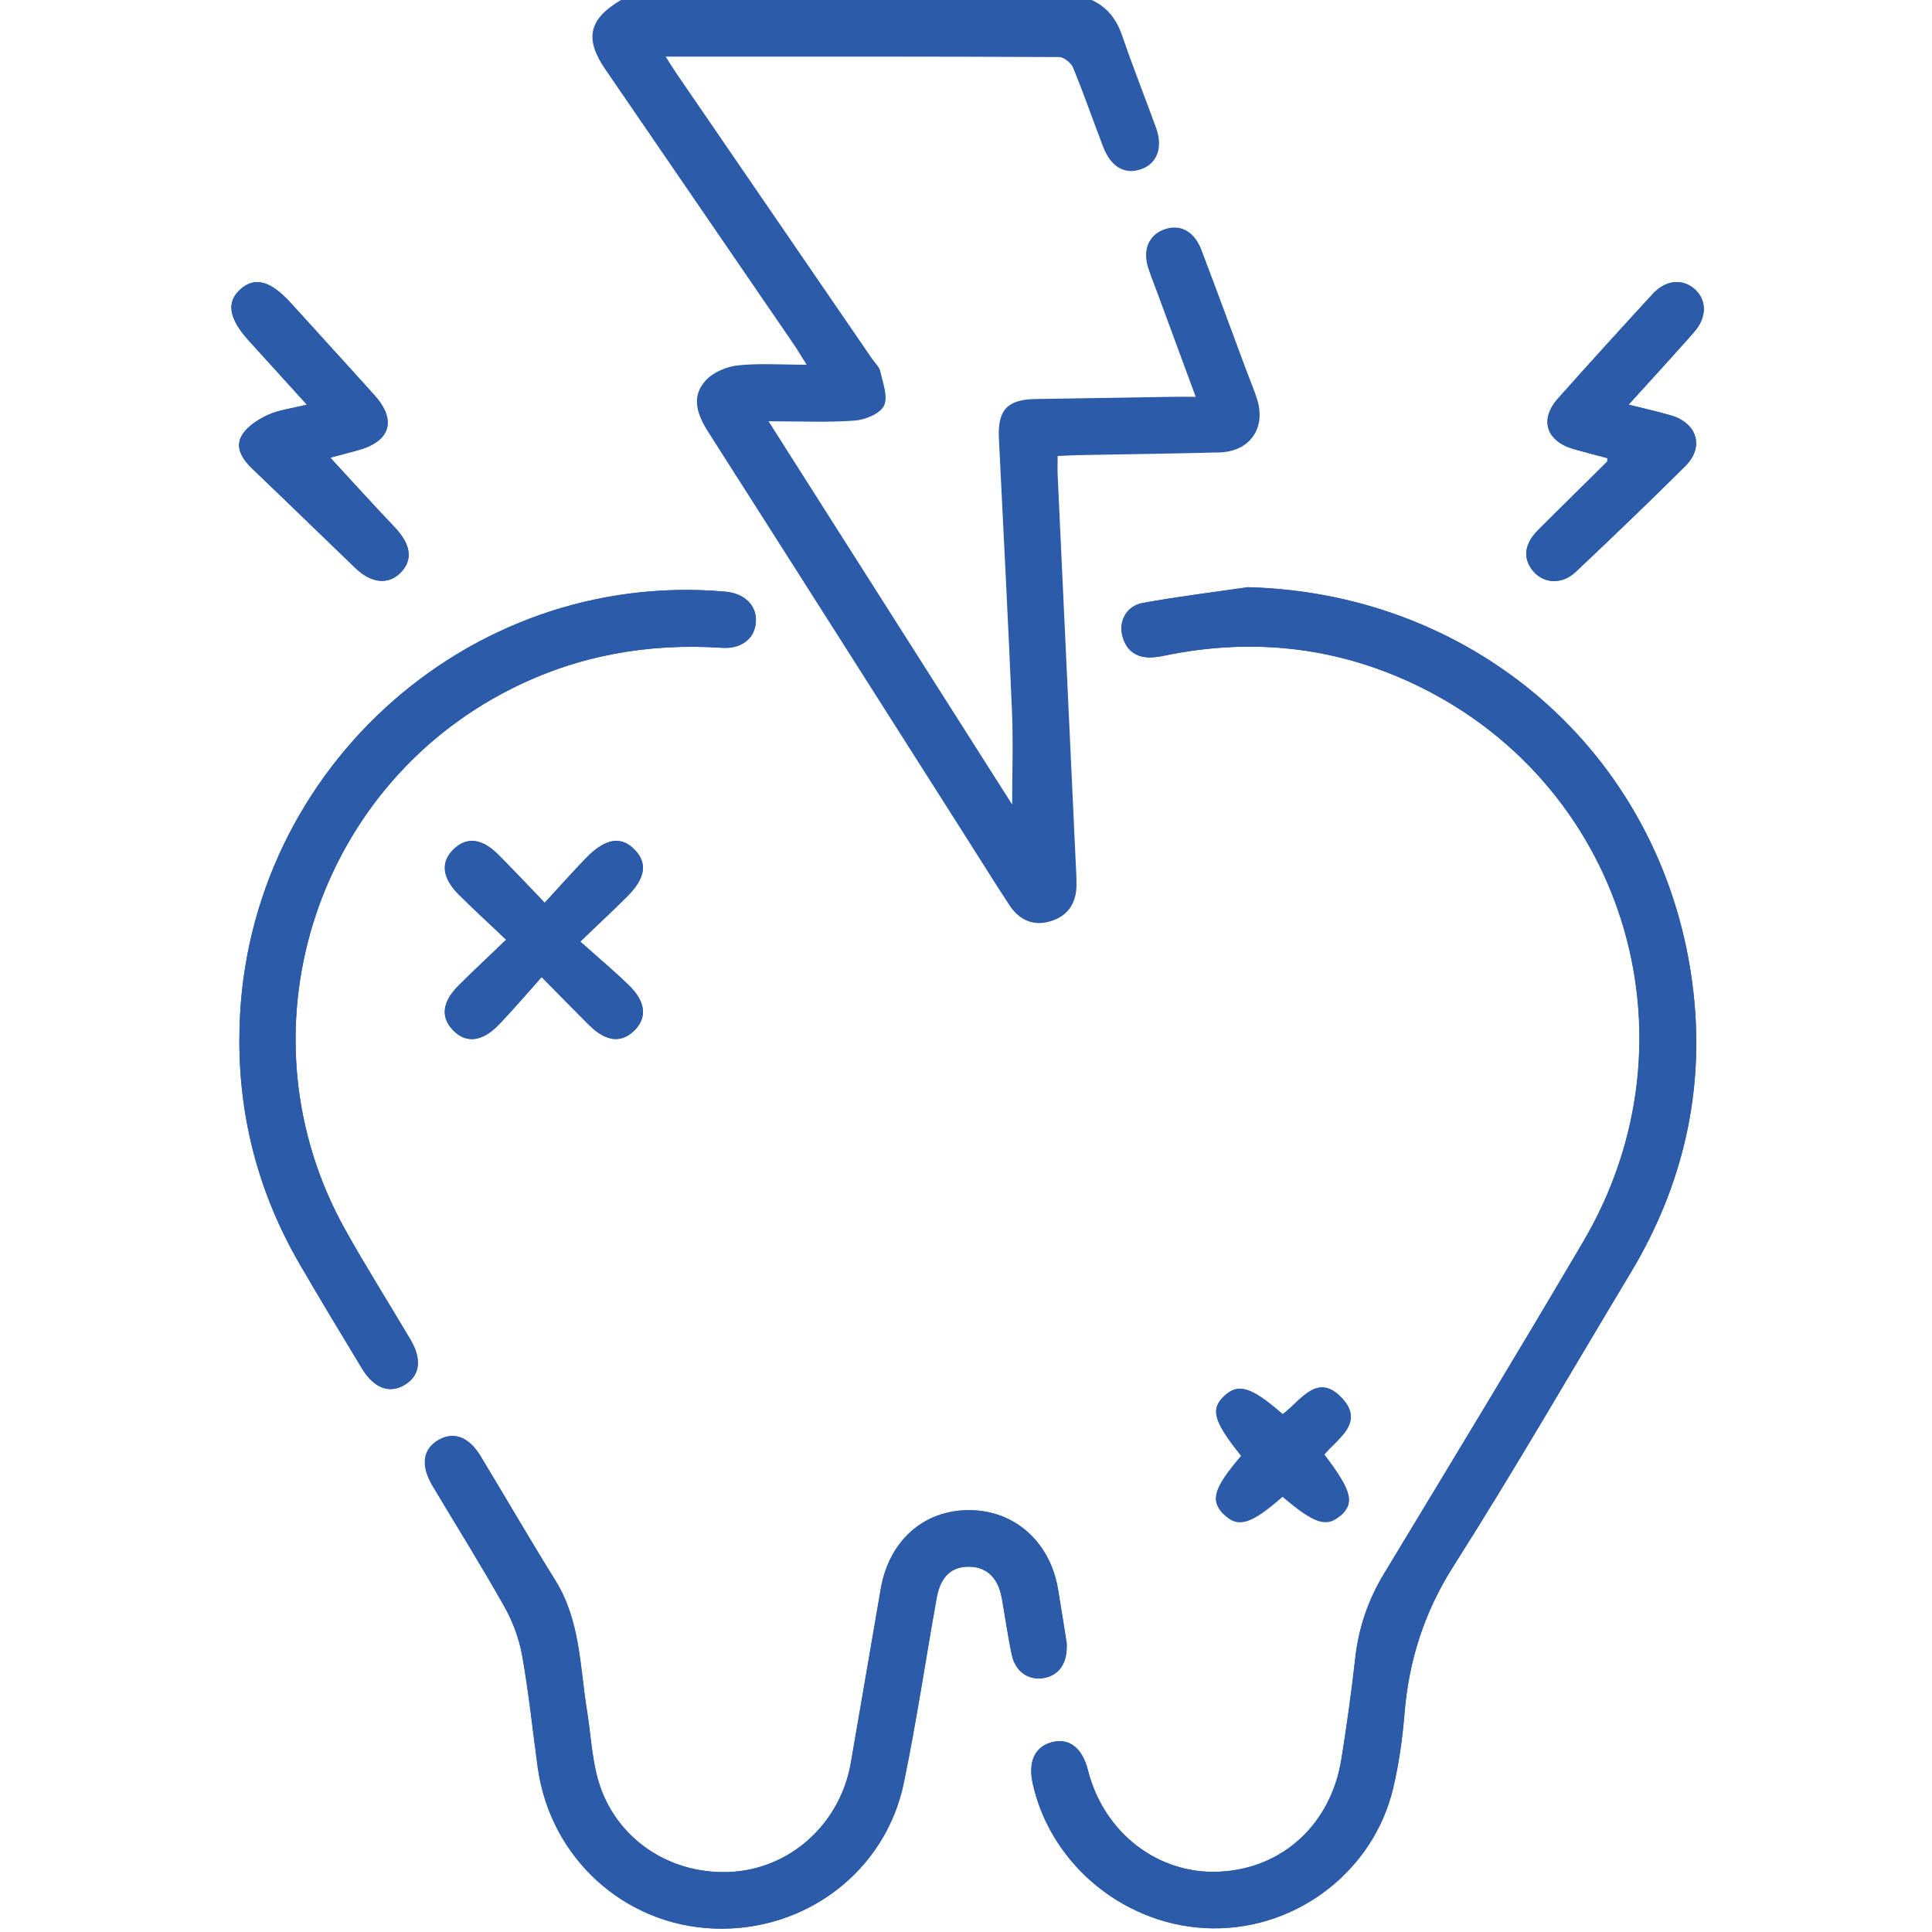
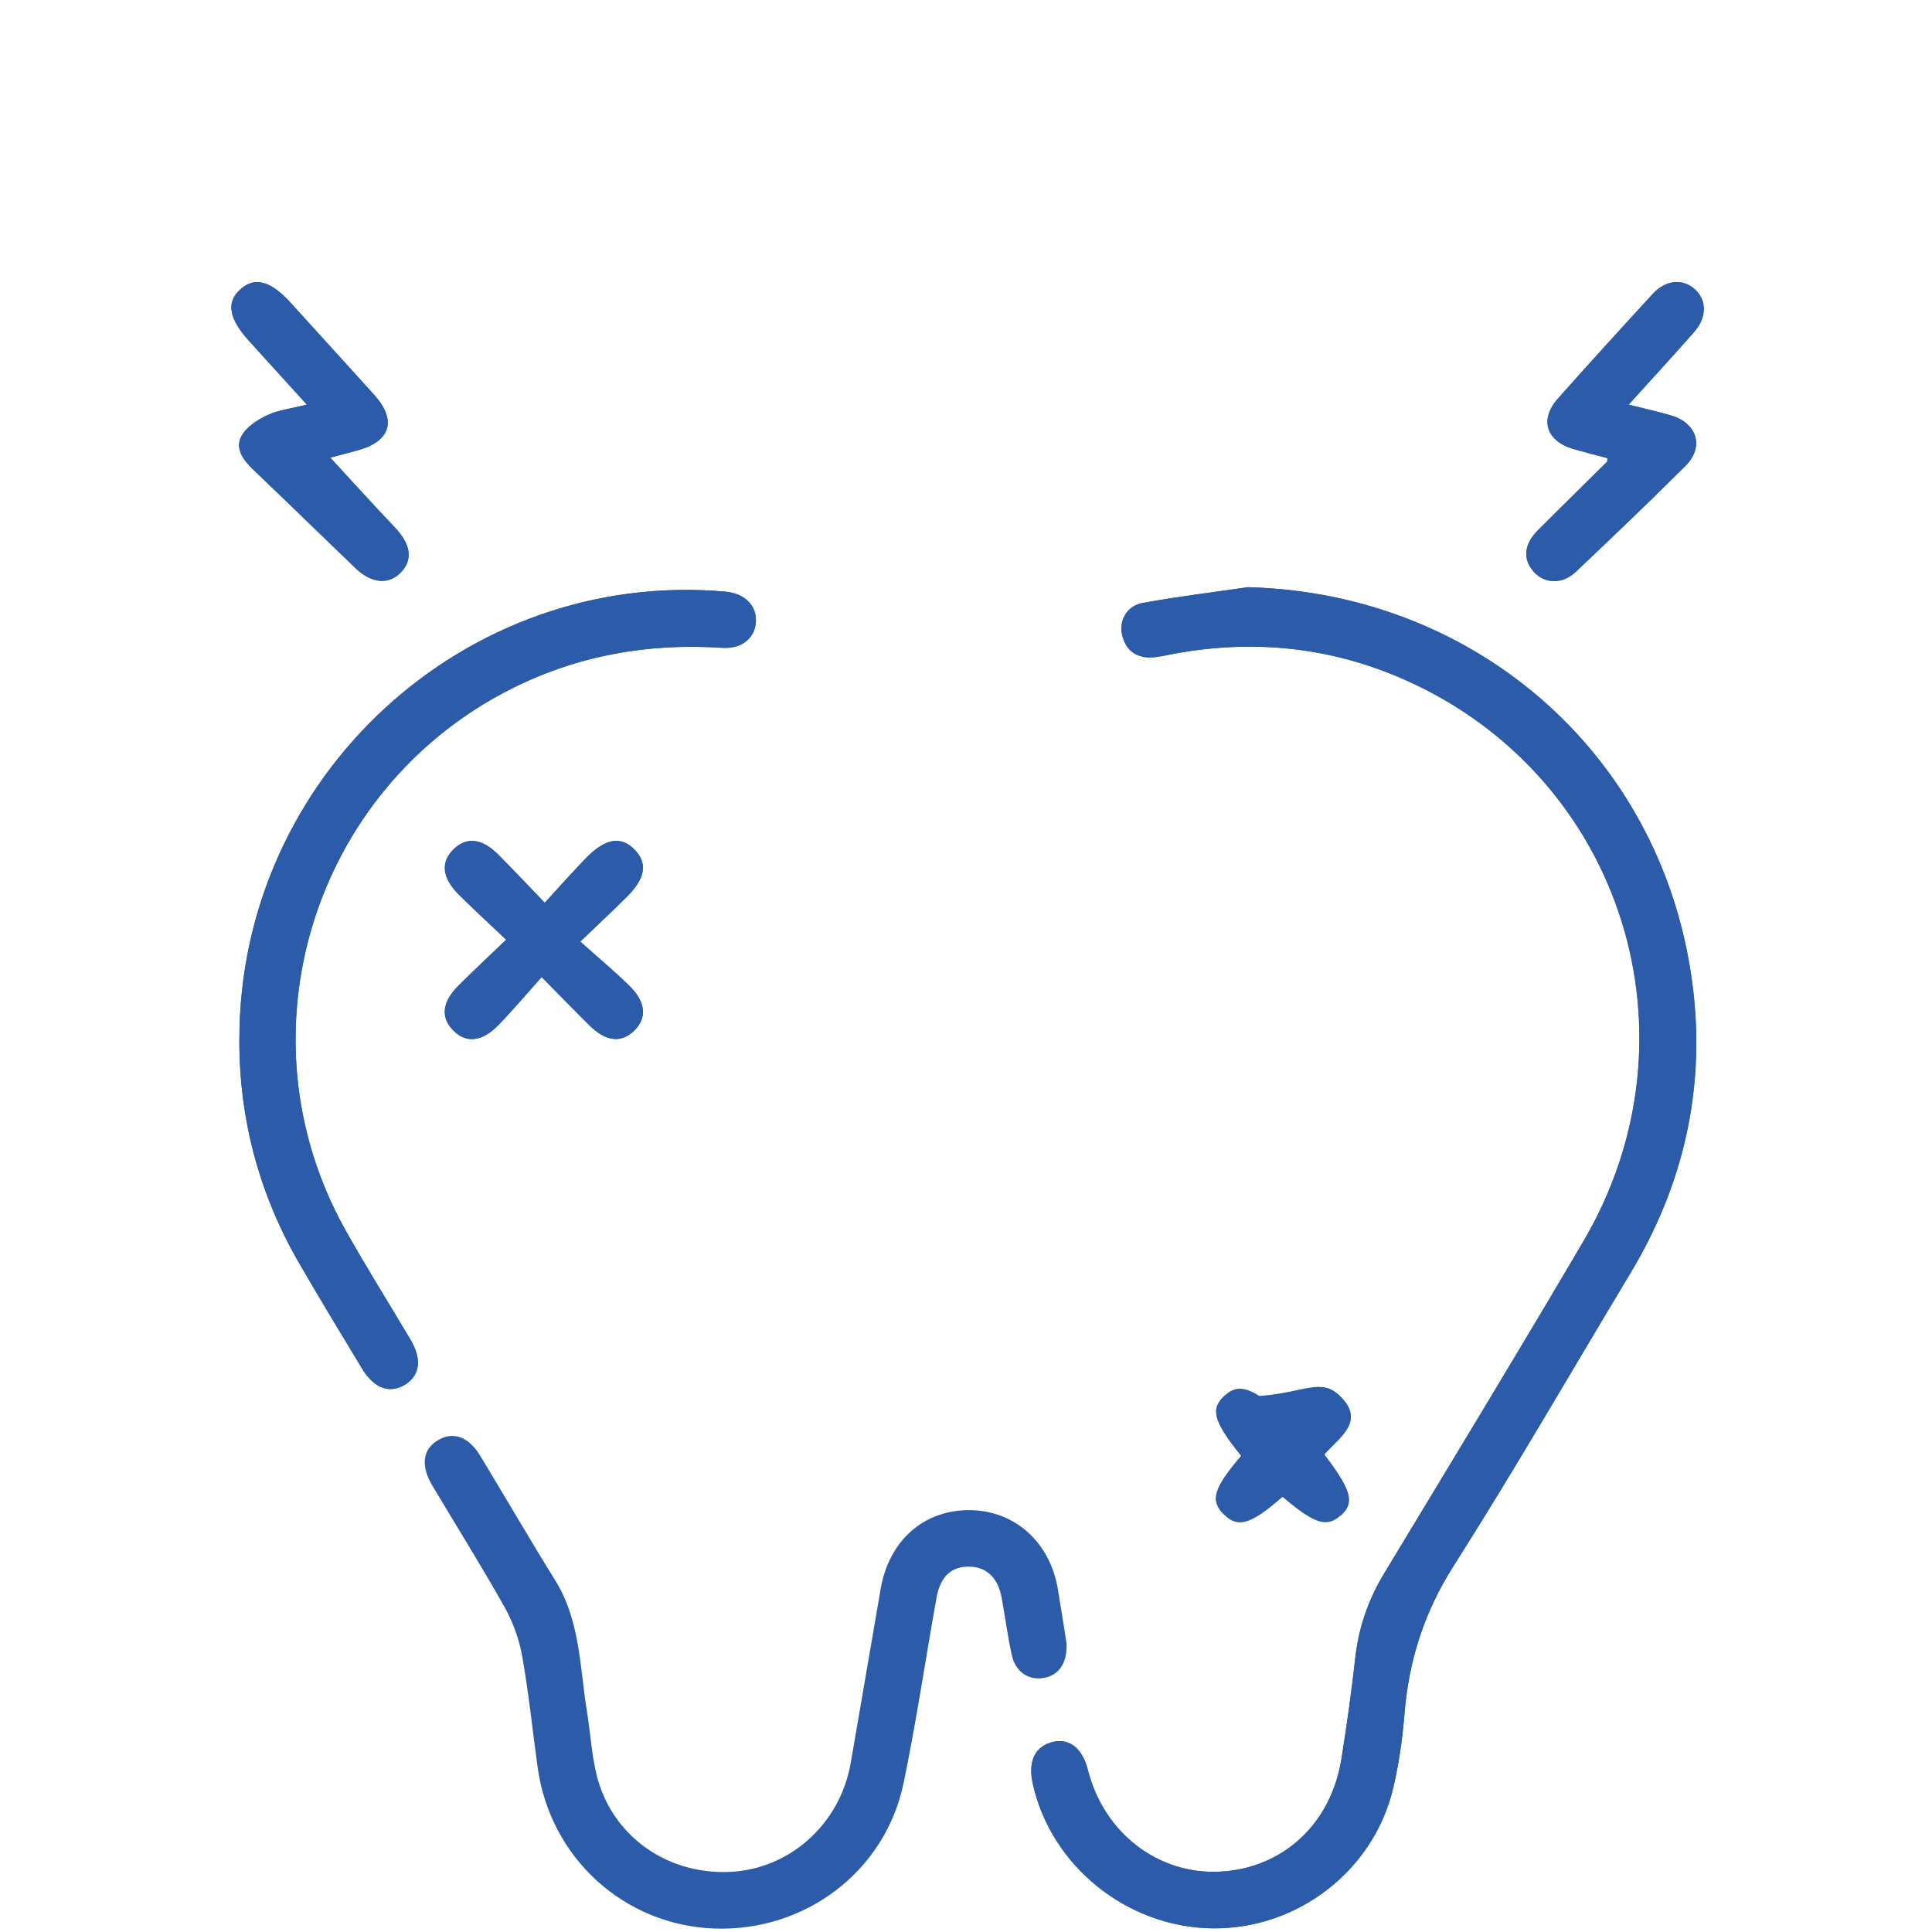
<svg xmlns="http://www.w3.org/2000/svg" viewBox="0 0 64.00 64.00" data-guides="{&quot;vertical&quot;:[],&quot;horizontal&quot;:[]}">
  <path fill="#2c5ca9" stroke="none" fill-opacity="1" stroke-width="1" stroke-opacity="1" id="tSvg1088b561ecd" title="Path 1" d="M41.348 19.451C40.179 19.622 39.006 19.762 37.844 19.977C37.313 20.075 37.048 20.578 37.179 21.072C37.316 21.587 37.683 21.815 38.208 21.775C38.414 21.76 38.618 21.708 38.821 21.67C41.513 21.16 44.12 21.43 46.62 22.558C53.753 25.776 56.446 34.327 52.448 41.125C50.279 44.813 48.058 48.47 45.844 52.132C45.318 53.002 45.003 53.923 44.891 54.933C44.768 56.048 44.611 57.16 44.434 58.267C44.09 60.43 42.486 61.901 40.396 62.003C38.356 62.103 36.558 60.715 36.035 58.635C35.855 57.918 35.426 57.575 34.873 57.706C34.283 57.846 34.043 58.35 34.211 59.096C34.823 61.827 37.34 63.846 40.166 63.88C42.973 63.911 45.495 61.977 46.146 59.242C46.338 58.437 46.455 57.606 46.521 56.78C46.664 55.01 47.173 53.413 48.143 51.885C50.169 48.697 52.058 45.418 54.006 42.178C55.736 39.303 56.469 36.183 56.093 32.861C55.228 25.205 49.048 19.658 41.344 19.453C41.346 19.453 41.347 19.452 41.348 19.451ZM35.334 54.455C35.248 53.913 35.15 53.278 35.043 52.642C34.781 51.075 33.605 50.028 32.105 50.025C30.593 50.022 29.45 51.036 29.173 52.633C28.84 54.556 28.516 56.481 28.18 58.405C27.825 60.438 26.14 61.938 24.138 62.011C22.038 62.088 20.231 60.77 19.755 58.761C19.593 58.077 19.553 57.365 19.44 56.668C19.203 55.202 19.218 53.678 18.39 52.346C17.545 50.988 16.743 49.603 15.915 48.235C15.528 47.596 15.031 47.411 14.528 47.697C14.003 47.995 13.923 48.541 14.321 49.212C15.118 50.55 15.946 51.871 16.71 53.23C16.988 53.727 17.196 54.291 17.296 54.852C17.515 56.078 17.64 57.32 17.811 58.555C18.228 61.548 20.675 63.775 23.66 63.885C26.671 63.995 29.325 61.996 29.933 59.065C30.355 57.033 30.656 54.975 31.023 52.931C31.151 52.213 31.526 51.882 32.126 51.898C32.688 51.913 33.063 52.275 33.181 52.93C33.296 53.563 33.38 54.203 33.518 54.831C33.639 55.382 34.069 55.666 34.561 55.587C35.063 55.505 35.358 55.11 35.331 54.453C35.332 54.454 35.333 54.454 35.334 54.455ZM7.928 34.43C7.921 37.085 8.588 39.563 9.918 41.86C10.595 43.028 11.295 44.181 11.993 45.337C12.393 45.998 12.92 46.183 13.43 45.861C13.913 45.556 13.98 45.023 13.601 44.383C12.883 43.168 12.128 41.973 11.44 40.742C7.841 34.308 10.343 26.153 16.918 22.828C19.125 21.713 21.463 21.298 23.921 21.46C24.59 21.503 25.024 21.122 25.041 20.567C25.056 20.041 24.651 19.655 24.03 19.6C15.41 18.835 7.925 25.73 7.93 34.431C7.929 34.431 7.928 34.43 7.928 34.43ZM16.765 31.13C16.173 31.698 15.671 32.165 15.186 32.65C14.646 33.19 14.591 33.691 15.001 34.121C15.428 34.566 15.961 34.522 16.515 33.95C16.998 33.45 17.448 32.916 17.941 32.367C18.563 32.995 19.04 33.486 19.526 33.968C20.068 34.503 20.57 34.56 21 34.148C21.443 33.723 21.396 33.185 20.826 32.633C20.326 32.15 19.791 31.7 19.221 31.192C19.833 30.605 20.303 30.165 20.76 29.712C21.378 29.098 21.458 28.6 21.025 28.15C20.578 27.686 20.056 27.762 19.421 28.415C18.965 28.883 18.531 29.375 18.043 29.905C17.455 29.293 16.986 28.791 16.501 28.306C15.963 27.768 15.458 27.715 15.03 28.127C14.586 28.553 14.638 29.08 15.203 29.642C15.69 30.125 16.195 30.588 16.765 31.128C16.765 31.129 16.765 31.129 16.765 31.13ZM53.95 13.403C54.73 12.541 55.433 11.78 56.116 11.002C56.551 10.507 56.539 9.927 56.123 9.568C55.719 9.222 55.173 9.275 54.745 9.74C53.691 10.886 52.643 12.038 51.608 13.201C50.983 13.905 51.218 14.618 52.141 14.882C52.511 14.986 52.886 15.082 53.245 15.177C53.239 15.261 53.245 15.288 53.234 15.298C52.469 16.056 51.696 16.81 50.936 17.573C50.473 18.04 50.438 18.541 50.815 18.951C51.176 19.345 51.755 19.361 52.201 18.94C53.423 17.785 54.639 16.623 55.83 15.437C56.459 14.81 56.221 14.021 55.358 13.765C54.928 13.636 54.488 13.541 53.946 13.405C53.947 13.404 53.948 13.404 53.95 13.403ZM10.938 15.16C11.195 15.091 11.53 15.005 11.863 14.913C12.938 14.617 13.148 13.918 12.403 13.088C11.486 12.07 10.56 11.06 9.641 10.043C8.971 9.303 8.443 9.153 7.966 9.58C7.486 10.008 7.576 10.553 8.25 11.293C8.87 11.976 9.49 12.66 10.165 13.403C9.646 13.535 9.221 13.58 8.856 13.752C8.528 13.906 8.16 14.143 7.998 14.447C7.781 14.847 8.045 15.228 8.37 15.538C9.511 16.627 10.64 17.73 11.778 18.822C12.301 19.323 12.858 19.377 13.258 18.982C13.693 18.553 13.616 18.033 13.073 17.463C12.358 16.713 11.665 15.943 10.94 15.158C10.939 15.159 10.938 15.159 10.938 15.16ZM42.483 49.581C43.541 50.486 43.95 50.613 44.41 50.203C44.881 49.783 44.775 49.375 43.868 48.183C44.311 47.648 45.2 47.135 44.469 46.331C43.636 45.416 43.076 46.42 42.489 46.846C41.451 45.94 41.021 45.808 40.559 46.238C40.086 46.68 40.2 47.083 41.116 48.227C40.205 49.295 40.083 49.698 40.531 50.157" />
-   <path fill="#2c5ca9" stroke="none" fill-opacity="1" stroke-width="1" stroke-opacity="1" id="tSvg1052e673fc2" title="Path 2" d="M36.169 0.003C36.691 0.243 36.993 0.65 37.179 1.195C37.528 2.217 37.928 3.218 38.296 4.233C38.528 4.872 38.34 5.398 37.834 5.593C37.279 5.807 36.803 5.543 36.543 4.863C36.209 3.992 35.903 3.108 35.548 2.245C35.483 2.085 35.245 1.892 35.084 1.89C30.781 1.87 26.478 1.875 22.05 1.875C22.21 2.123 22.321 2.303 22.44 2.478C24.59 5.615 26.739 8.75 28.89 11.887C28.983 12.023 29.128 12.15 29.161 12.3C29.244 12.68 29.424 13.142 29.285 13.437C29.158 13.702 28.666 13.907 28.321 13.932C27.419 14 26.508 13.955 25.459 13.955C28.204 18.273 30.88 22.48 33.529 26.65C33.529 25.62 33.566 24.59 33.523 23.563C33.396 20.552 33.238 17.542 33.09 14.532C33.043 13.585 33.361 13.235 34.3 13.218C35.816 13.193 37.334 13.168 38.851 13.145C39.073 13.142 39.293 13.145 39.609 13.145C39.183 11.99 38.796 10.943 38.411 9.897C38.289 9.565 38.158 9.238 38.044 8.903C37.843 8.302 38.036 7.808 38.539 7.61C39.073 7.4 39.556 7.643 39.8 8.282C40.309 9.62 40.801 10.965 41.301 12.307C41.418 12.618 41.55 12.923 41.648 13.24C41.94 14.192 41.396 14.96 40.393 14.987C38.834 15.028 37.275 15.047 35.716 15.077C35.511 15.08 35.308 15.093 35.036 15.107C35.036 15.332 35.028 15.53 35.036 15.728C35.233 19.963 35.431 24.2 35.628 28.435C35.641 28.725 35.661 29.017 35.661 29.307C35.661 29.918 35.37 30.353 34.785 30.523C34.221 30.687 33.756 30.472 33.44 29.988C32.938 29.223 32.456 28.447 31.966 27.677C29.134 23.225 26.308 18.77 23.468 14.322C23.105 13.752 22.876 13.158 23.37 12.61C23.616 12.337 24.06 12.145 24.435 12.105C25.148 12.027 25.878 12.082 26.721 12.082C26.54 11.795 26.419 11.59 26.286 11.395C24.208 8.362 22.126 5.328 20.05 2.295C19.353 1.278 19.505 0.628 20.571 0C25.771 0 30.971 0 36.171 0" />
  <path fill="#2c5ca9" stroke="none" fill-opacity="1" stroke-width="1" stroke-opacity="1" id="tSvg17ff6841b68" title="Path 3" d="M41.35 19.451C49.053 19.656 55.233 25.203 56.098 32.859C56.473 36.181 55.742 39.301 54.012 42.176C52.063 45.414 50.175 48.693 48.148 51.883C47.178 53.409 46.67 55.008 46.527 56.778C46.46 57.602 46.342 58.432 46.152 59.239C45.502 61.974 42.98 63.911 40.172 63.877C37.345 63.846 34.828 61.824 34.217 59.094C34.048 58.347 34.288 57.844 34.878 57.704C35.43 57.572 35.86 57.916 36.04 58.633C36.563 60.712 38.362 62.101 40.402 62.001C42.492 61.899 44.095 60.428 44.44 58.264C44.617 57.157 44.773 56.046 44.897 54.931C45.008 53.921 45.325 52.999 45.85 52.129C48.062 48.468 50.285 44.811 52.453 41.123C56.452 34.324 53.758 25.774 46.625 22.556C44.125 21.428 41.518 21.159 38.827 21.668C38.623 21.706 38.418 21.758 38.213 21.773C37.688 21.812 37.323 21.586 37.185 21.069C37.053 20.576 37.318 20.073 37.85 19.974C39.01 19.761 40.185 19.621 41.353 19.449" />
-   <path fill="#2c5ca9" stroke="none" fill-opacity="1" stroke-width="1" stroke-opacity="1" id="tSvg1291fffd175" title="Path 4" d="M35.34 54.455C35.368 55.112 35.073 55.507 34.57 55.589C34.077 55.669 33.648 55.383 33.526 54.834C33.388 54.205 33.306 53.565 33.19 52.932C33.07 52.277 32.697 51.917 32.135 51.9C31.535 51.883 31.162 52.215 31.032 52.934C30.665 54.977 30.363 57.035 29.942 59.067C29.333 61.998 26.68 63.997 23.668 63.887C20.685 63.777 18.238 61.55 17.82 58.557C17.648 57.322 17.523 56.08 17.305 54.853C17.205 54.294 16.997 53.728 16.718 53.232C15.955 51.873 15.127 50.553 14.33 49.214C13.932 48.544 14.01 47.995 14.537 47.699C15.04 47.413 15.537 47.599 15.923 48.237C16.752 49.605 17.552 50.99 18.398 52.349C19.227 53.68 19.212 55.203 19.448 56.67C19.562 57.367 19.6 58.08 19.763 58.764C20.24 60.772 22.045 62.09 24.147 62.014C26.148 61.94 27.833 60.44 28.188 58.407C28.523 56.483 28.848 54.559 29.181 52.635C29.458 51.038 30.602 50.023 32.113 50.027C33.613 50.03 34.79 51.077 35.051 52.644C35.158 53.279 35.257 53.915 35.343 54.457" />
  <path fill="#2c5ca9" stroke="none" fill-opacity="1" stroke-width="1" stroke-opacity="1" id="tSvg4117324b32" title="Path 5" d="M7.931 34.431C7.926 25.729 15.41 18.834 24.03 19.599C24.651 19.654 25.055 20.041 25.041 20.566C25.026 21.122 24.591 21.504 23.921 21.459C21.463 21.297 19.125 21.712 16.918 22.827C10.343 26.152 7.841 34.307 11.44 40.741C12.128 41.972 12.883 43.167 13.601 44.383C13.98 45.023 13.913 45.556 13.43 45.861C12.92 46.182 12.393 45.998 11.993 45.336C11.295 44.181 10.595 43.028 9.918 41.859C8.59 39.562 7.923 37.086 7.93 34.429" />
  <path fill="#2c5ca9" stroke="none" fill-opacity="1" stroke-width="1" stroke-opacity="1" id="tSvg3237b62582" title="Path 6" d="M16.768 31.129C16.198 30.587 15.693 30.124 15.206 29.642C14.641 29.081 14.588 28.552 15.033 28.128C15.463 27.716 15.966 27.769 16.504 28.308C16.989 28.793 17.458 29.294 18.046 29.906C18.534 29.376 18.968 28.884 19.424 28.416C20.061 27.764 20.581 27.688 21.028 28.151C21.461 28.601 21.381 29.099 20.763 29.712C20.306 30.166 19.834 30.606 19.224 31.192C19.794 31.703 20.329 32.151 20.829 32.634C21.401 33.186 21.446 33.724 21.003 34.149C20.574 34.561 20.071 34.504 19.529 33.969C19.043 33.487 18.564 32.996 17.944 32.367C17.453 32.916 17.003 33.449 16.518 33.951C15.964 34.523 15.429 34.568 15.004 34.123C14.594 33.694 14.648 33.191 15.189 32.651C15.674 32.166 16.176 31.699 16.768 31.131" />
  <path fill="#2c5ca9" stroke="none" fill-opacity="1" stroke-width="1" stroke-opacity="1" id="tSvga65b1de922" title="Path 7" d="M53.951 13.403C54.493 13.54 54.933 13.636 55.363 13.763C56.226 14.02 56.463 14.808 55.834 15.434C54.643 16.621 53.426 17.783 52.206 18.938C51.761 19.36 51.181 19.341 50.819 18.95C50.443 18.54 50.478 18.038 50.941 17.571C51.701 16.808 52.473 16.055 53.239 15.296C53.249 15.286 53.243 15.259 53.249 15.175C52.891 15.079 52.516 14.985 52.146 14.88C51.223 14.616 50.988 13.901 51.613 13.2C52.648 12.036 53.696 10.884 54.749 9.738C55.178 9.273 55.723 9.22 56.128 9.566C56.546 9.925 56.556 10.505 56.121 10.999C55.436 11.778 54.733 12.54 53.955 13.401" />
  <path fill="#2c5ca9" stroke="none" fill-opacity="1" stroke-width="1" stroke-opacity="1" id="tSvg9e9217d1cf" title="Path 8" d="M10.94 15.16C11.663 15.945 12.358 16.715 13.073 17.465C13.616 18.035 13.693 18.555 13.258 18.983C12.856 19.378 12.301 19.325 11.778 18.823C10.64 17.732 9.511 16.628 8.37 15.54C8.045 15.23 7.783 14.848 7.998 14.448C8.161 14.147 8.528 13.909 8.856 13.754C9.221 13.582 9.646 13.537 10.165 13.405C9.49 12.662 8.87 11.979 8.25 11.295C7.576 10.555 7.486 10.01 7.966 9.582C8.443 9.155 8.973 9.305 9.641 10.045C10.56 11.062 11.486 12.07 12.403 13.09C13.15 13.92 12.94 14.618 11.863 14.915C11.53 15.007 11.195 15.094 10.938 15.162" />
-   <path fill="#2c5ca9" stroke="none" fill-opacity="1" stroke-width="1" stroke-opacity="1" id="tSvgba0bcff990" title="Path 9" d="M42.485 49.584C41.44 50.505 40.999 50.634 40.534 50.159C40.085 49.7 40.207 49.297 41.119 48.229C40.2 47.086 40.087 46.682 40.562 46.24C41.024 45.81 41.454 45.942 42.492 46.849C43.079 46.422 43.639 45.419 44.472 46.334C45.204 47.137 44.314 47.651 43.87 48.185C44.777 49.377 44.884 49.785 44.412 50.206" />
+   <path fill="#2c5ca9" stroke="none" fill-opacity="1" stroke-width="1" stroke-opacity="1" id="tSvgba0bcff990" title="Path 9" d="M42.485 49.584C41.44 50.505 40.999 50.634 40.534 50.159C40.085 49.7 40.207 49.297 41.119 48.229C40.2 47.086 40.087 46.682 40.562 46.24C43.079 46.422 43.639 45.419 44.472 46.334C45.204 47.137 44.314 47.651 43.87 48.185C44.777 49.377 44.884 49.785 44.412 50.206" />
  <defs />
</svg>